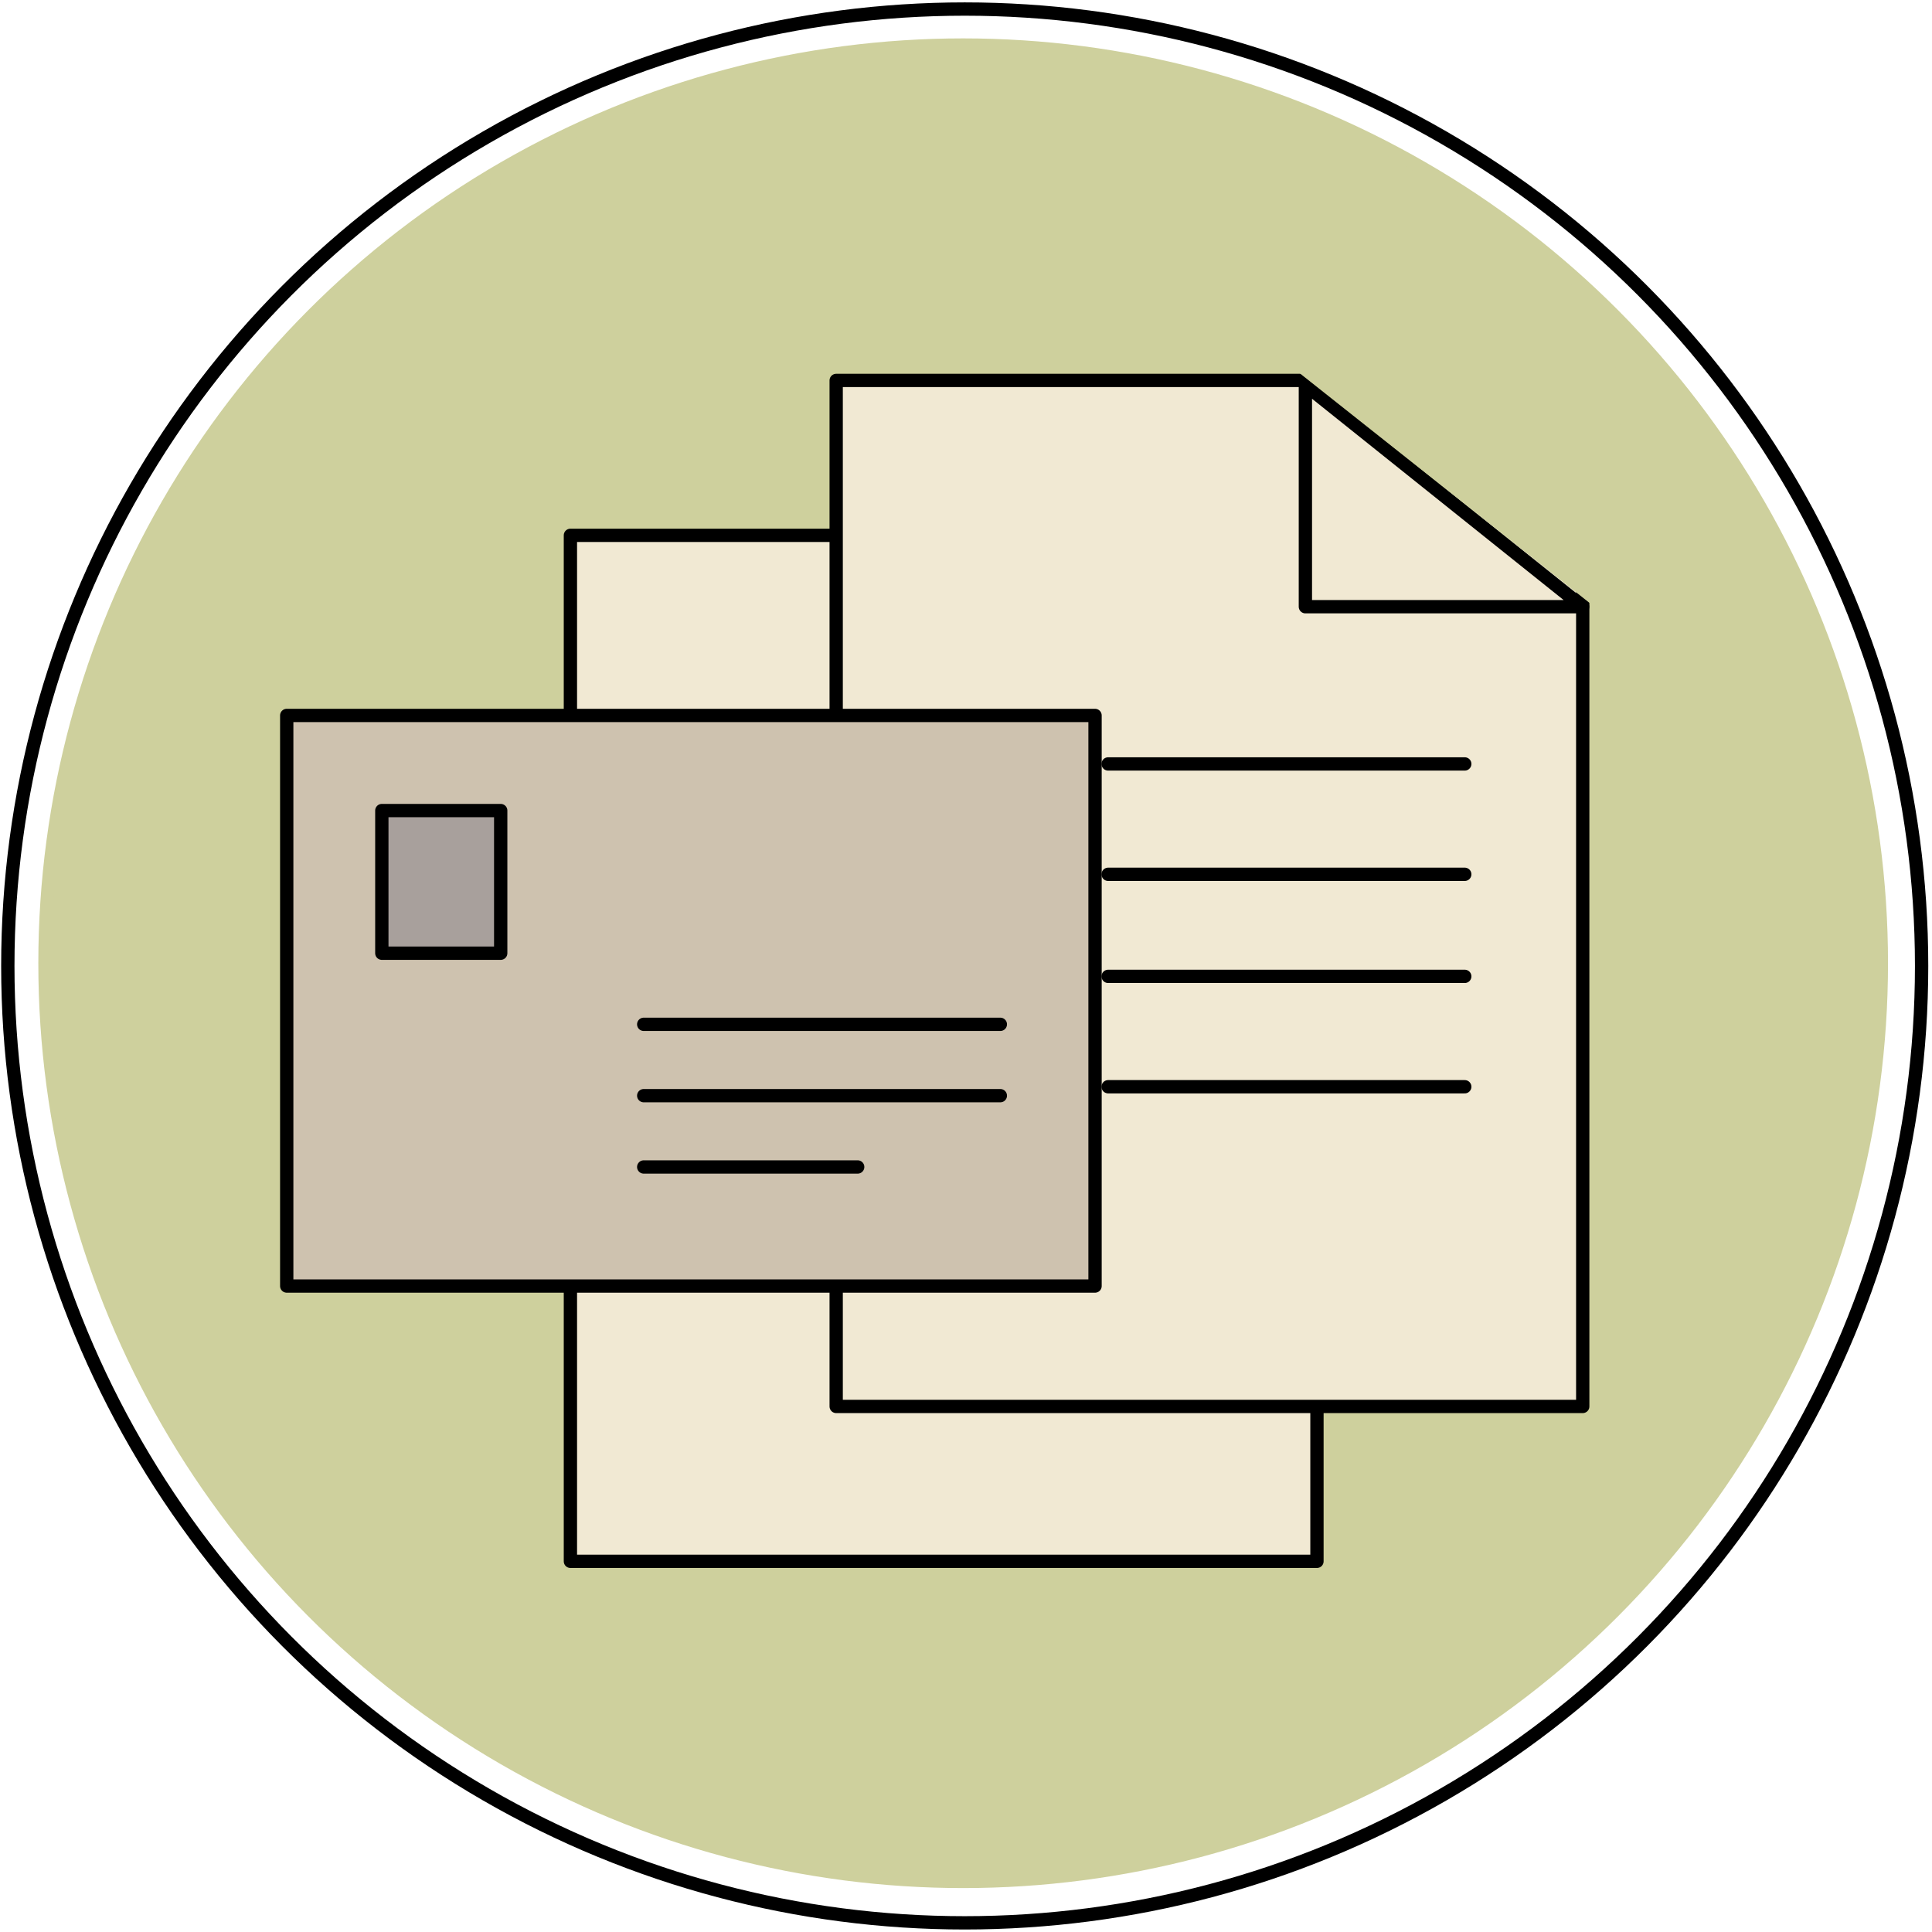
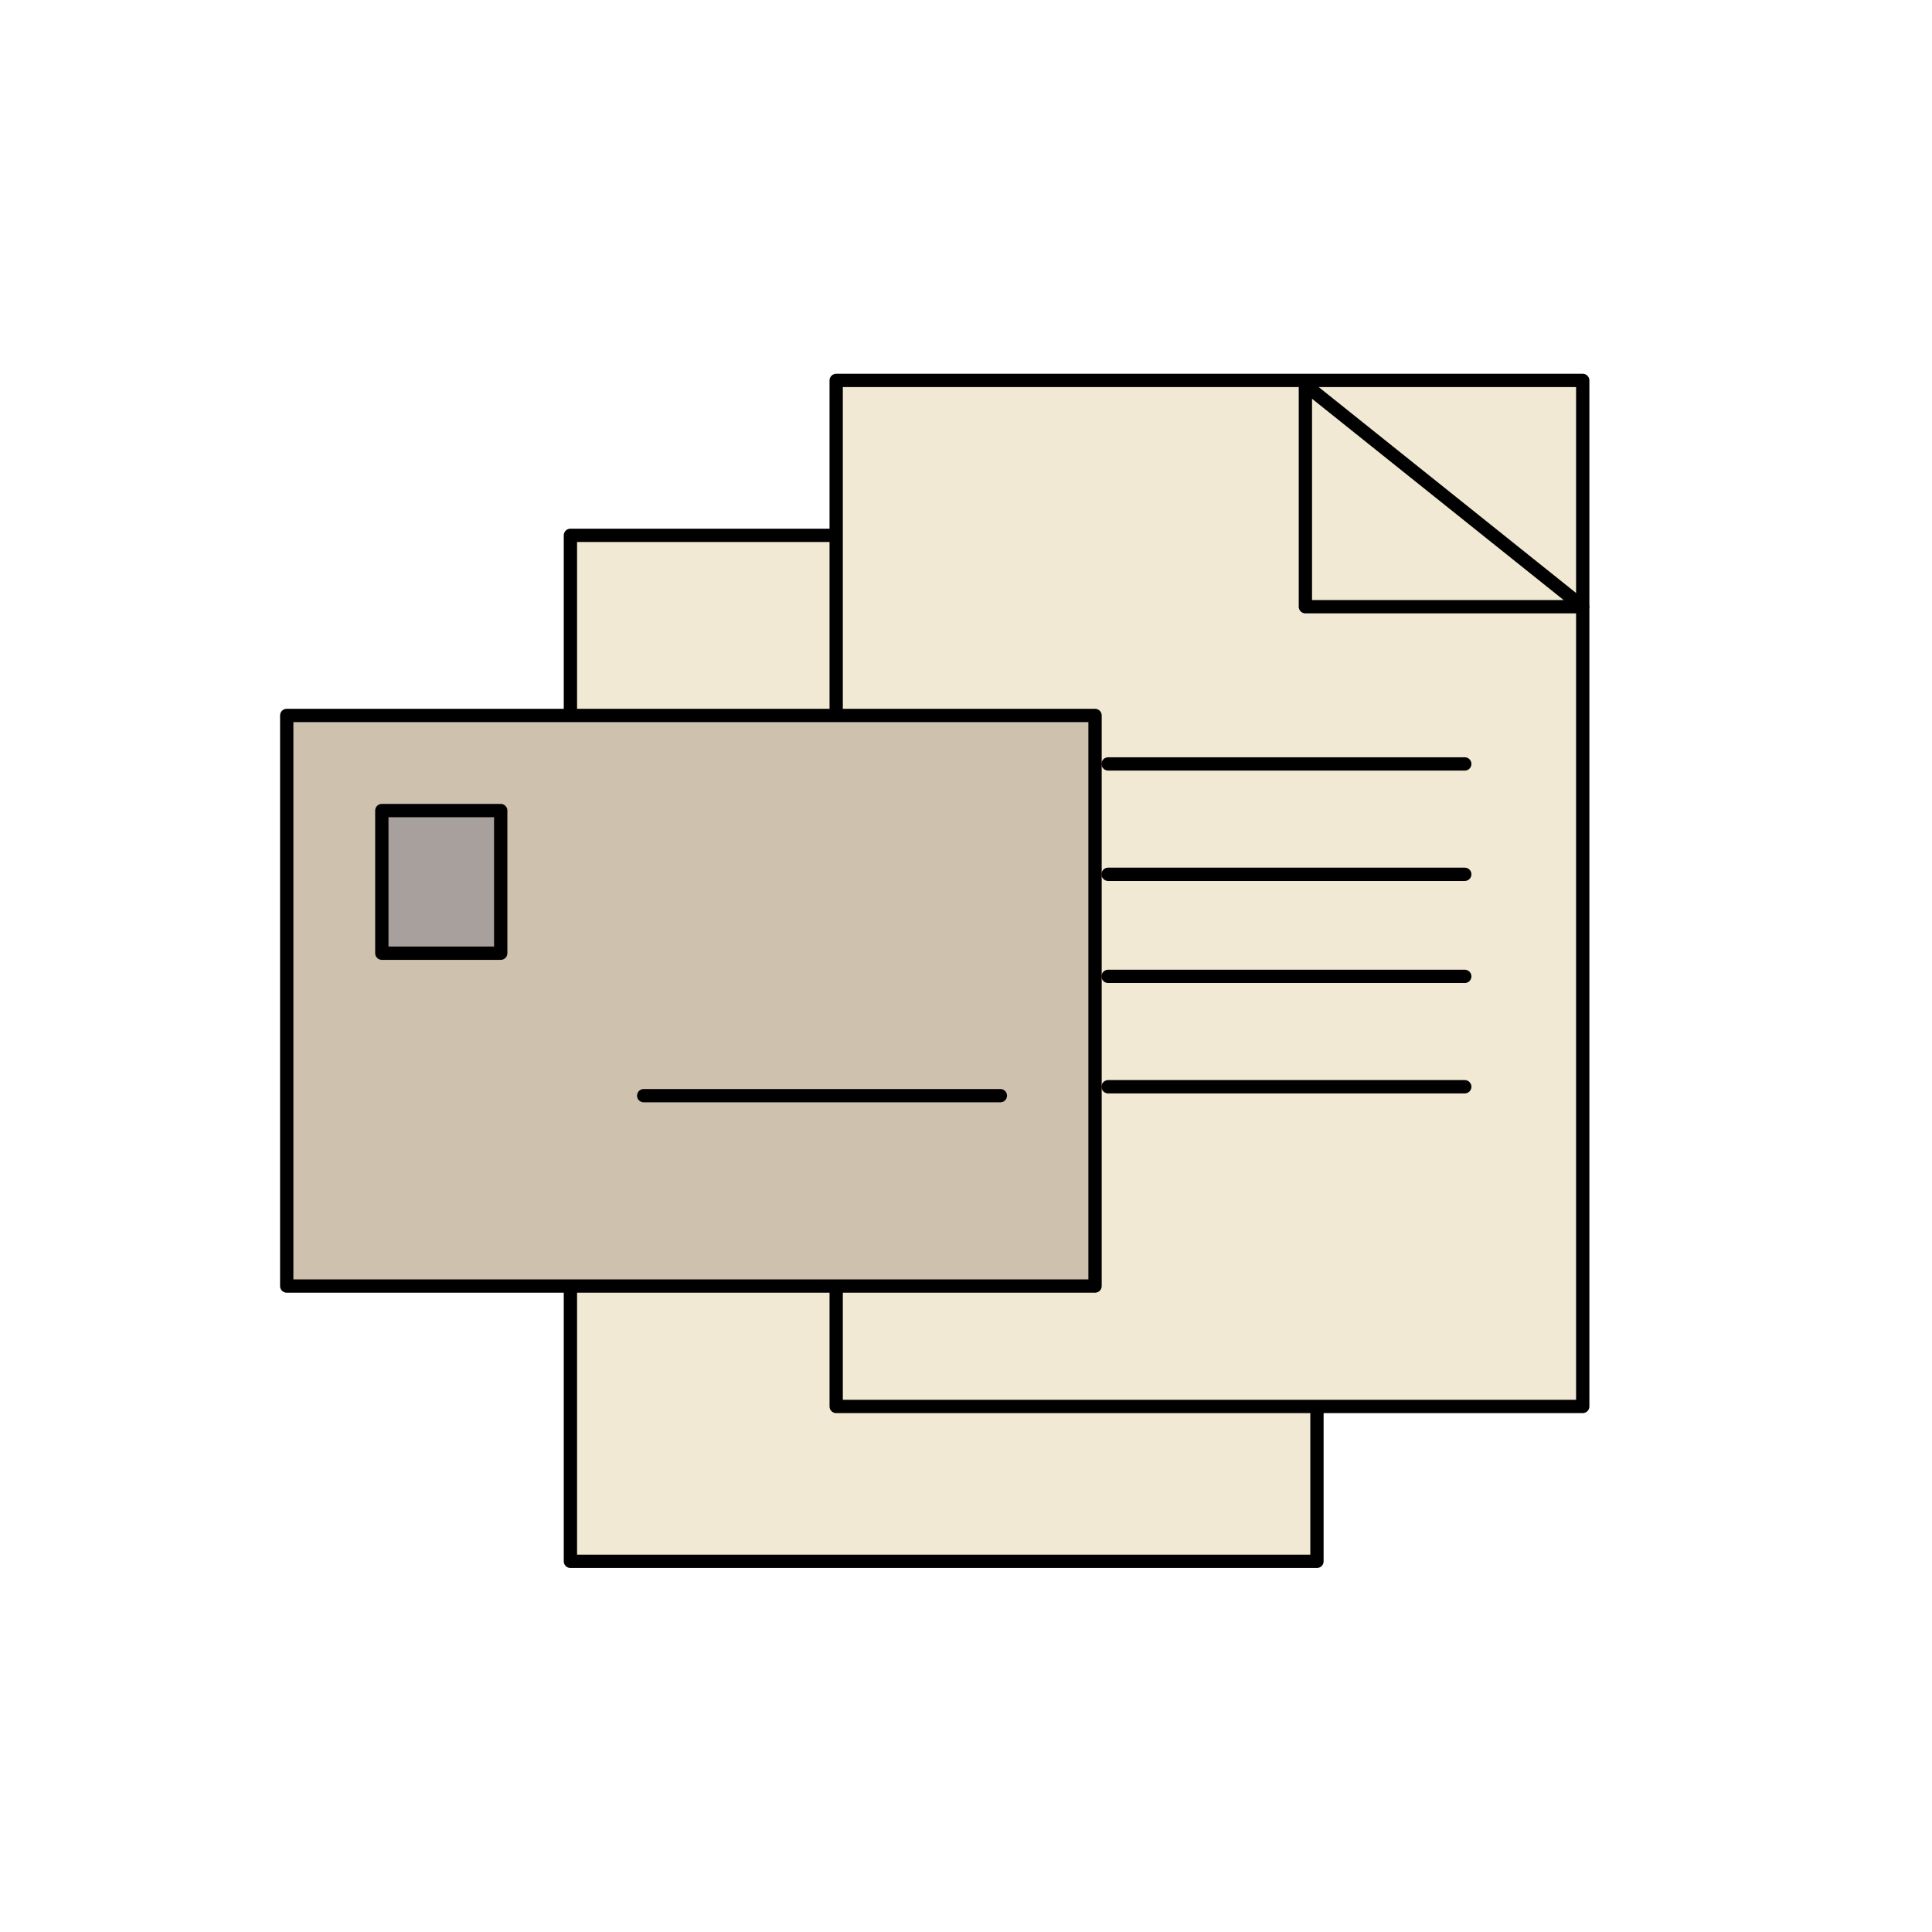
<svg xmlns="http://www.w3.org/2000/svg" style="fill-rule:evenodd;clip-rule:evenodd;stroke-linecap:round;stroke-linejoin:round;stroke-miterlimit:1.5;" xml:space="preserve" version="1.1" viewBox="0 0 303 303" height="100%" width="100%">
  <g transform="matrix(1,0,0,1,-373.958,-1123.29)">
    <g id="Rewards">
        </g>
    <g id="Identify">
        </g>
    <g id="Fun">
        </g>
    <g id="Play">
        </g>
    <g id="Order">
        </g>
    <g id="Complete">
        </g>
    <g id="Teamwork">
        </g>
    <g id="Subscription">
        </g>
    <g id="Subscribe">
        </g>
    <g id="No-internet">
        </g>
    <g id="Pace">
        </g>
    <g id="Hours">
        </g>
    <g id="Gameplay">
        </g>
    <g id="Investigation">
      <g transform="matrix(1.014,0,0,1.014,-8.108,337.845)">
-         <circle style="fill:none;stroke:black;stroke-width:2.06px;" r="148" cy="924" cx="526" />
-       </g>
+         </g>
      <g transform="matrix(0.973,0,0,0.973,13.216,375.304)">
-         <circle style="fill:rgb(206,208,157);stroke:rgb(206,208,157);stroke-width:2.14px;" r="148" cy="924" cx="526" />
-       </g>
+         </g>
      <g transform="matrix(1.087,0,0,1.087,-37.6,-113.006)">
        <g transform="matrix(0.576,0,0,0.576,391.797,544.119)">
          <rect style="fill:rgb(241,233,211);stroke:black;stroke-width:3.33px;" height="257" width="187" y="1164" x="120" />
        </g>
        <g transform="matrix(0.576,0,0,0.576,430.143,521.773)">
          <rect style="fill:rgb(241,233,211);stroke:black;stroke-width:3.33px;" height="257" width="187" y="1164" x="120" />
        </g>
        <g transform="matrix(0.625,0,0,0.625,160.683,458.711)">
          <g transform="matrix(-2.794,0,0,2.794,2304.03,423.954)">
            <rect style="fill:rgb(206,194,175);stroke:black;stroke-width:1.1px;stroke-miterlimit:10;" height="47.143" width="66.785" y="296" x="609.358" />
          </g>
          <g transform="matrix(2.794,0,0,2.794,497.297,1355.21)">
-             <path style="fill:none;fill-rule:nonzero;stroke:black;stroke-width:1.1px;stroke-miterlimit:10;" d="M0,0L17.679,0" />
-           </g>
+             </g>
          <g transform="matrix(2.794,0,0,2.794,497.297,1322.28)">
-             <path style="fill:none;fill-rule:nonzero;stroke:black;stroke-width:1.1px;stroke-miterlimit:10;" d="M0,0L29.465,0" />
-           </g>
+             </g>
          <g transform="matrix(2.794,0,0,2.794,604.507,1336.69)">
            <path style="fill:none;fill-rule:nonzero;stroke:black;stroke-width:1.1px;stroke-miterlimit:10;" d="M0,0L29.465,0" />
          </g>
          <g transform="matrix(2.794,0,0,2.794,604.507,1287.65)">
            <path style="fill:none;fill-rule:nonzero;stroke:black;stroke-width:1.1px;stroke-miterlimit:10;" d="M0,0L29.465,0" />
          </g>
          <g transform="matrix(2.794,0,0,2.794,604.507,1311.21)">
            <path style="fill:none;fill-rule:nonzero;stroke:black;stroke-width:1.1px;stroke-miterlimit:10;" d="M0,0L29.465,0" />
          </g>
          <g transform="matrix(2.794,0,0,2.794,604.507,1262.17)">
            <path style="fill:none;fill-rule:nonzero;stroke:black;stroke-width:1.1px;stroke-miterlimit:10;" d="M0,0L29.465,0" />
          </g>
          <g transform="matrix(-2.794,0,0,2.794,2188.78,369.074)">
            <rect style="fill:rgb(168,160,156);stroke:black;stroke-width:1.1px;stroke-miterlimit:10;" height="11.786" width="9.822" y="323.5" x="617.214" />
          </g>
          <g transform="matrix(1.6,0,0,1.6,-257.158,-734.123)">
            <path style="fill:none;stroke:black;stroke-width:1.92px;" d="M567,1193L607,1225L567,1225L567,1193Z" />
          </g>
          <g transform="matrix(1.6,0,0,1.6,-266.76,-729.322)">
-             <path style="fill:rgb(206,208,157);" d="M568,1185L621,1227L617.321,1181.6L568,1185Z" />
-           </g>
+             </g>
          <g transform="matrix(2.794,0,0,2.794,497.297,1338.75)">
            <path style="fill:none;fill-rule:nonzero;stroke:black;stroke-width:1.1px;stroke-miterlimit:10;" d="M0,0L29.465,0" />
          </g>
        </g>
      </g>
    </g>
    <g id="Format">
        </g>
    <g id="Certificate">
        </g>
    <g id="Me">
        </g>
    <g id="Date">
        </g>
    <g id="Group">
        </g>
    <g id="Catch">
        </g>
    <g id="Decipher">
        </g>
    <g id="Evidence">
        </g>
  </g>
</svg>